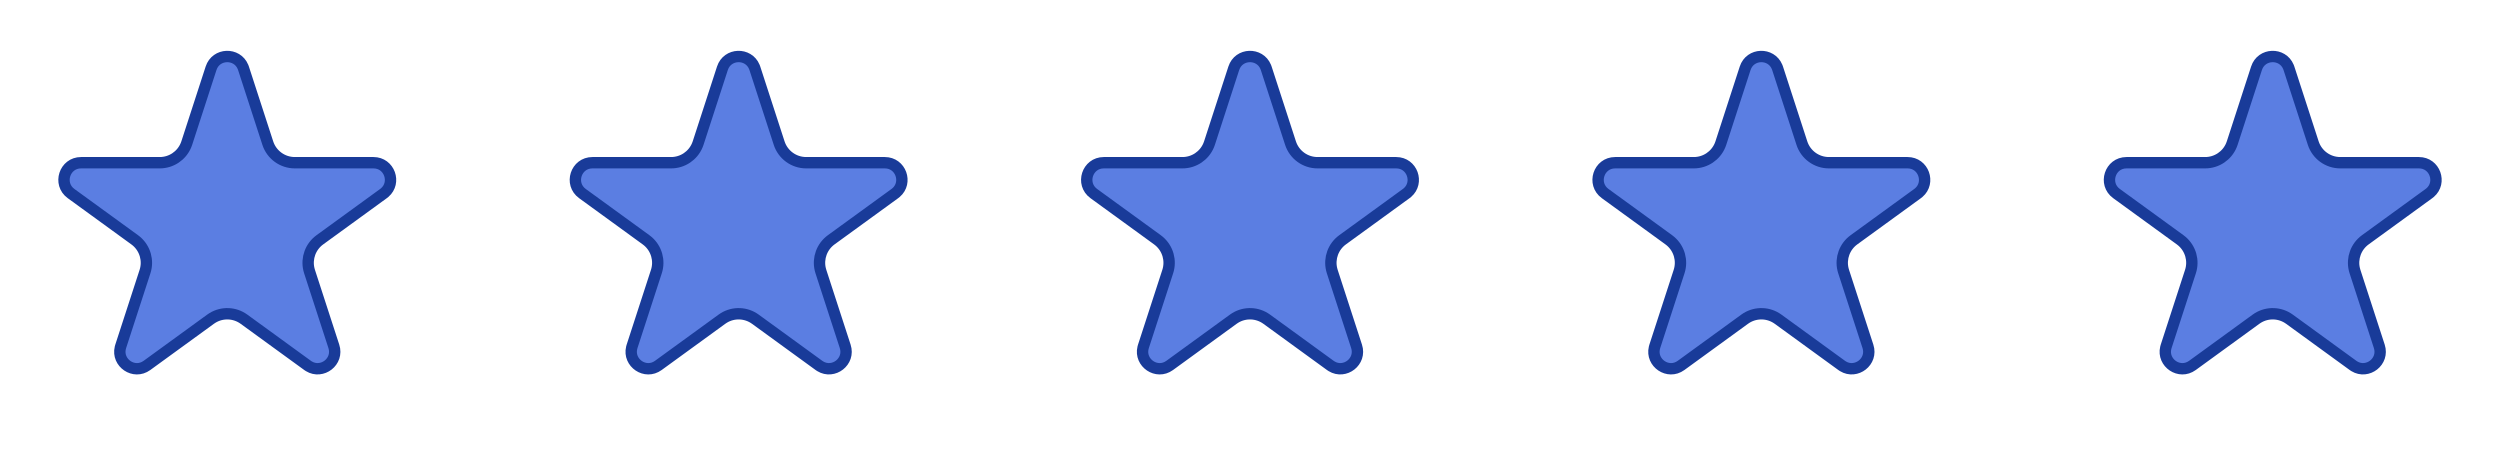
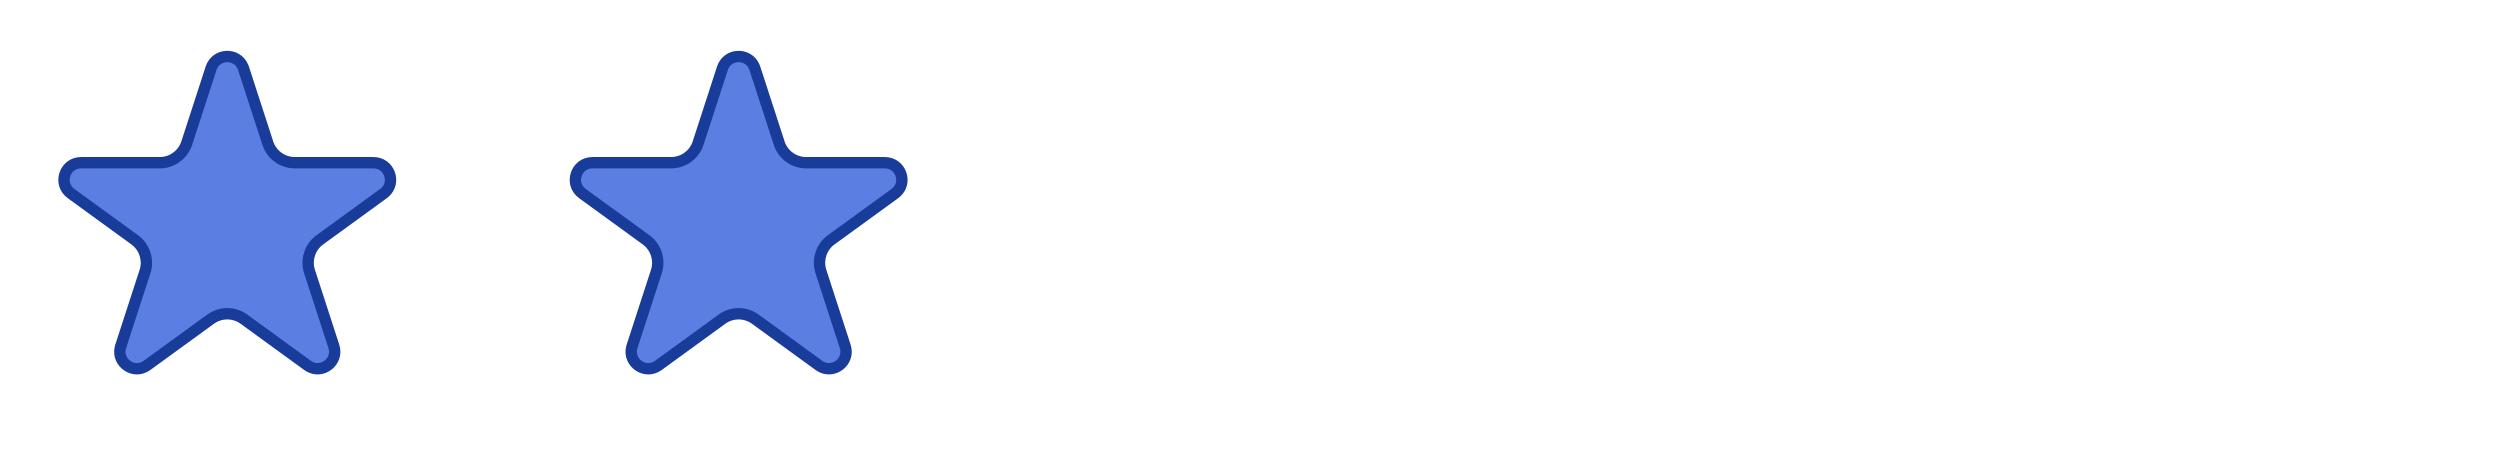
<svg xmlns="http://www.w3.org/2000/svg" width="220" height="40" viewBox="0 0 220 40" fill="none">
  <path d="M18.573 6.009C19.008 4.67 20.856 4.628 21.38 5.883L21.427 6.009L23.565 12.592C23.9 13.622 24.86 14.319 25.943 14.319H32.866C34.273 14.32 34.884 16.065 33.852 16.95L33.747 17.033L28.148 21.102C27.326 21.699 26.952 22.728 27.185 23.703L27.239 23.898L29.378 30.48C29.813 31.819 28.342 32.94 27.181 32.232L27.069 32.158L21.47 28.089C20.648 27.492 19.554 27.454 18.698 27.977L18.53 28.089L12.931 32.158C11.792 32.986 10.271 31.933 10.586 30.609L10.622 30.48L12.761 23.898C13.075 22.932 12.772 21.88 12.011 21.227L11.852 21.102L6.253 17.033C5.077 16.179 5.681 14.32 7.134 14.319H14.057C15.072 14.319 15.979 13.707 16.364 12.781L16.435 12.592L18.573 6.009Z" fill="#5B7EE2" stroke="#193B99" />
  <path d="M63.573 6.009C64.008 4.67 65.856 4.628 66.38 5.883L66.427 6.009L68.565 12.592C68.9 13.622 69.86 14.319 70.943 14.319H77.866C79.273 14.32 79.884 16.065 78.853 16.95L78.747 17.033L73.147 21.102C72.326 21.699 71.952 22.728 72.185 23.703L72.239 23.898L74.378 30.48C74.813 31.819 73.342 32.94 72.181 32.232L72.069 32.158L66.47 28.089C65.648 27.492 64.554 27.454 63.698 27.977L63.53 28.089L57.931 32.158C56.792 32.986 55.271 31.933 55.586 30.609L55.622 30.48L57.761 23.898C58.075 22.932 57.772 21.88 57.011 21.227L56.852 21.102L51.253 17.033C50.078 16.179 50.681 14.32 52.134 14.319H59.057C60.072 14.319 60.979 13.707 61.364 12.781L61.435 12.592L63.573 6.009Z" fill="#5B7EE2" stroke="#193B99" />
-   <path d="M108.573 6.009C109.008 4.67 110.856 4.628 111.38 5.883L111.427 6.009L113.565 12.592C113.9 13.622 114.86 14.319 115.943 14.319H122.866C124.274 14.32 124.884 16.065 123.853 16.95L123.747 17.033L118.147 21.102C117.326 21.699 116.952 22.728 117.185 23.703L117.239 23.898L119.378 30.48C119.813 31.819 118.342 32.94 117.181 32.232L117.069 32.158L111.47 28.089C110.648 27.492 109.554 27.454 108.698 27.977L108.53 28.089L102.931 32.158C101.792 32.986 100.271 31.933 100.586 30.609L100.622 30.48L102.761 23.898C103.075 22.932 102.772 21.88 102.011 21.227L101.853 21.102L96.253 17.033C95.078 16.179 95.681 14.32 97.134 14.319H104.057C105.072 14.319 105.979 13.707 106.364 12.781L106.435 12.592L108.573 6.009Z" fill="#5B7EE2" stroke="#193B99" />
-   <path d="M153.573 6.009C154.008 4.67 155.856 4.628 156.38 5.883L156.427 6.009L158.565 12.592C158.9 13.622 159.86 14.319 160.943 14.319H167.866C169.274 14.32 169.884 16.065 168.853 16.95L168.747 17.033L163.147 21.102C162.326 21.699 161.952 22.728 162.185 23.703L162.239 23.898L164.378 30.48C164.813 31.819 163.342 32.94 162.181 32.232L162.069 32.158L156.47 28.089C155.648 27.492 154.554 27.454 153.698 27.977L153.53 28.089L147.931 32.158C146.792 32.986 145.271 31.933 145.586 30.609L145.622 30.48L147.761 23.898C148.075 22.932 147.772 21.88 147.011 21.227L146.853 21.102L141.253 17.033C140.077 16.179 140.681 14.32 142.134 14.319H149.057C150.072 14.319 150.979 13.707 151.364 12.781L151.435 12.592L153.573 6.009Z" fill="#5B7EE2" stroke="#193B99" />
-   <path d="M198.573 6.009C199.008 4.67 200.856 4.628 201.38 5.883L201.427 6.009L203.565 12.592C203.9 13.622 204.86 14.319 205.943 14.319H212.866C214.274 14.32 214.884 16.065 213.853 16.95L213.747 17.033L208.147 21.102C207.326 21.699 206.952 22.728 207.185 23.703L207.239 23.898L209.378 30.48C209.813 31.819 208.342 32.94 207.181 32.232L207.069 32.158L201.47 28.089C200.648 27.492 199.554 27.454 198.698 27.977L198.53 28.089L192.931 32.158C191.792 32.986 190.271 31.933 190.586 30.609L190.622 30.48L192.761 23.898C193.075 22.932 192.772 21.88 192.011 21.227L191.853 21.102L186.253 17.033C185.077 16.179 185.681 14.32 187.134 14.319H194.057C195.072 14.319 195.979 13.707 196.364 12.781L196.435 12.592L198.573 6.009Z" fill="#5B7EE2" stroke="#193B99" />
</svg>